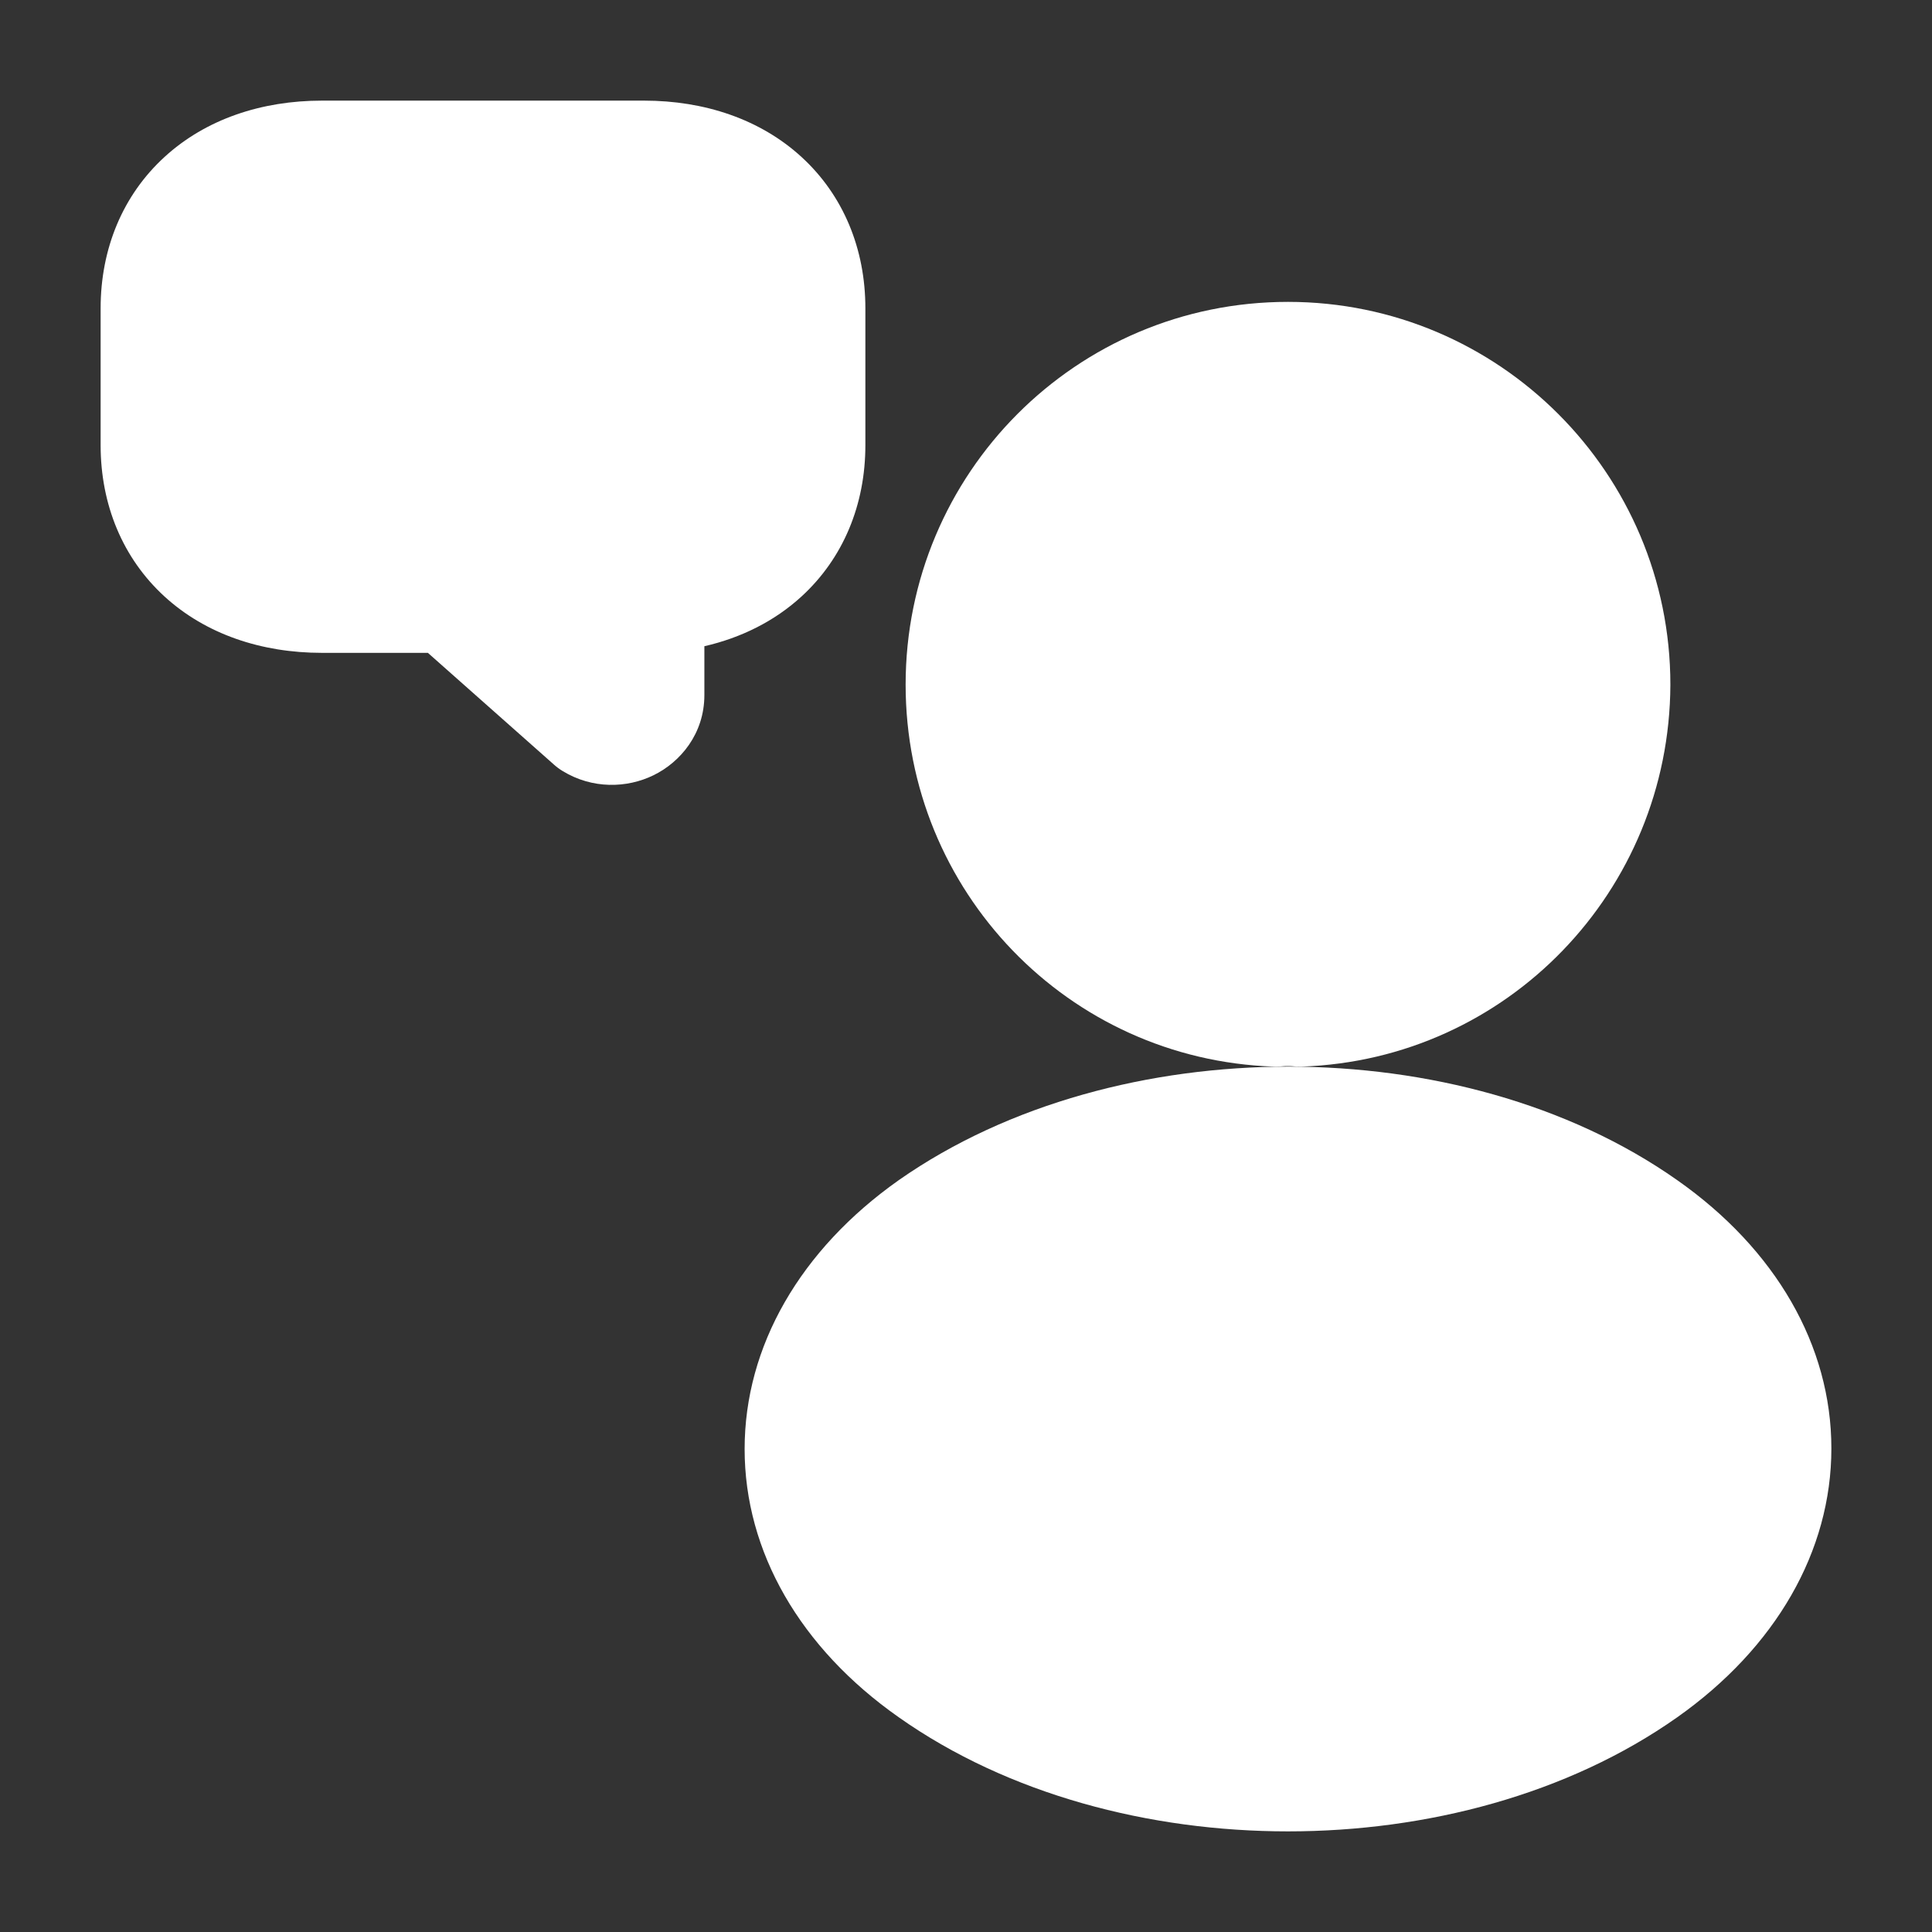
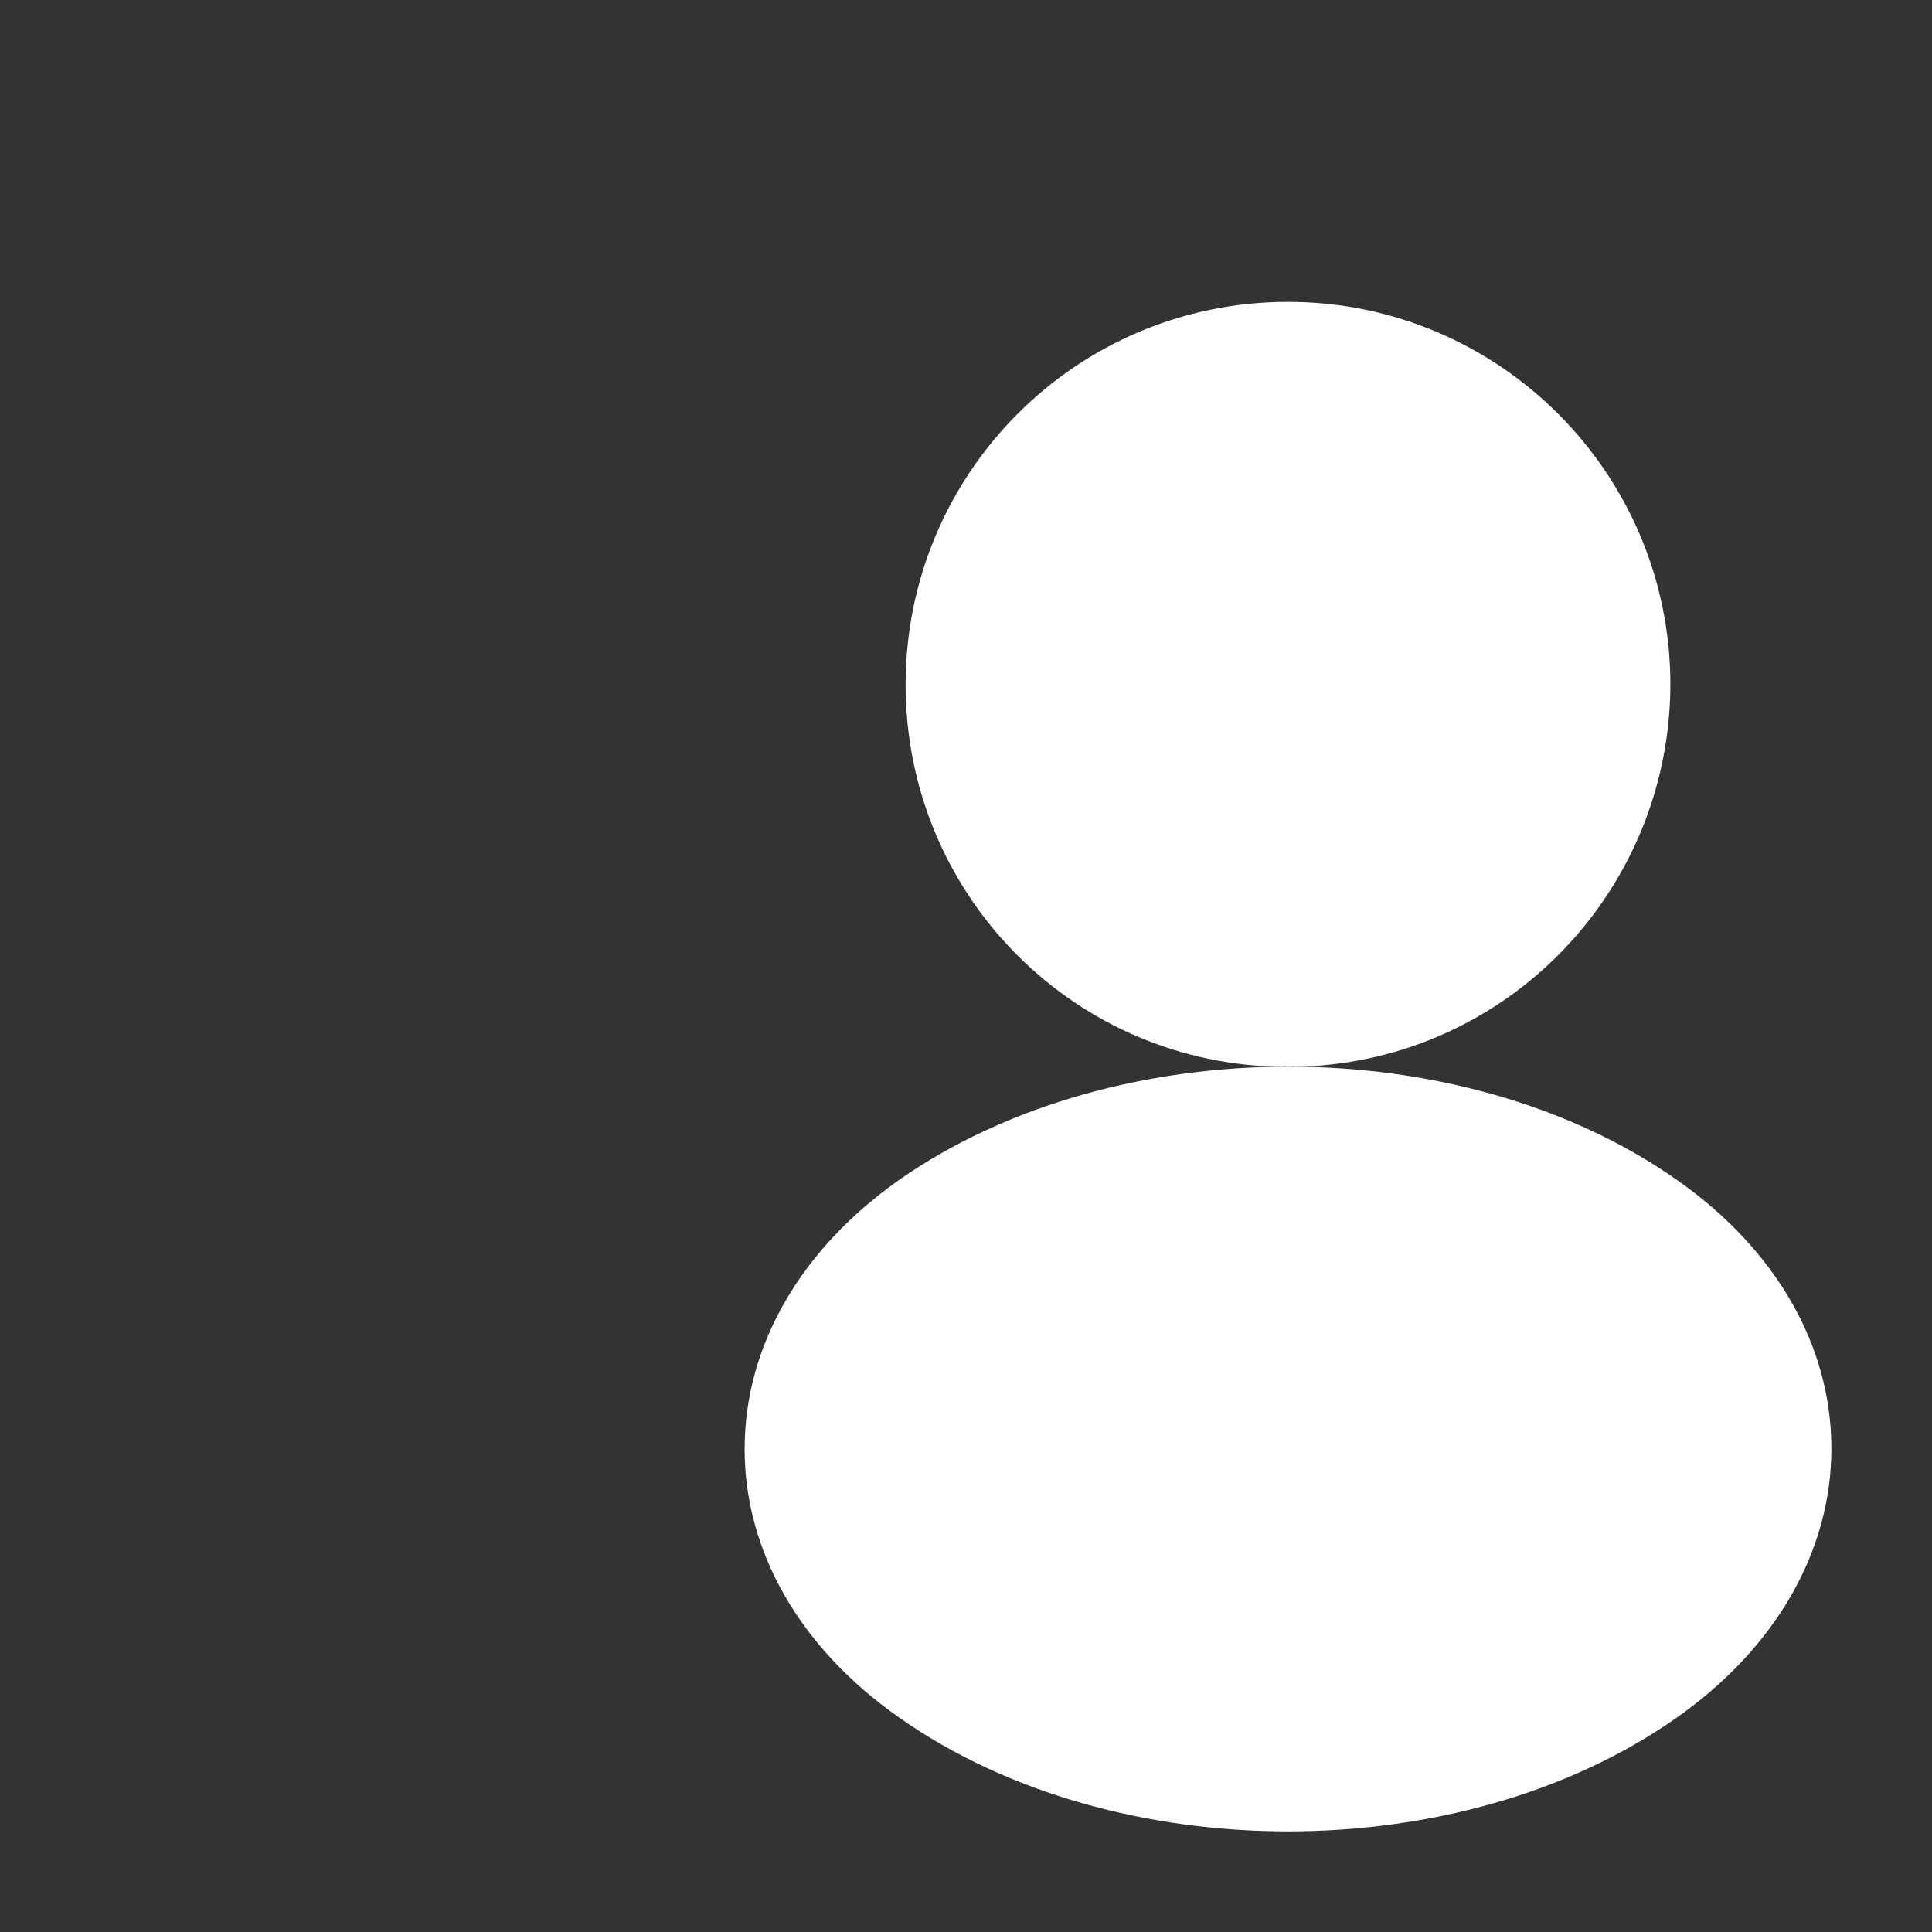
<svg xmlns="http://www.w3.org/2000/svg" width="72" height="72" viewBox="0 0 72 72" fill="none">
  <rect x="0" y="0" width="72" height="72" fill="#333333" stroke="none" />
-   <path d="M12 3.75C9.746 3.75 7.669 4.442 6.132 5.849C4.575 7.273 3.75 9.267 3.75 11.489V16.59C3.75 18.811 4.575 20.806 6.131 22.23C7.669 23.637 9.746 24.33 12 24.33H15.946L20.648 28.498C20.747 28.587 20.855 28.666 20.969 28.735C22.075 29.41 23.359 29.377 24.353 28.892C25.356 28.403 26.25 27.345 26.25 25.903V24.083C27.62 23.768 28.861 23.153 29.869 22.23C31.425 20.806 32.25 18.811 32.25 16.59V11.489C32.25 9.267 31.425 7.273 29.869 5.849C28.331 4.442 26.255 3.75 24 3.75H12Z" fill="white" />
  <path d="M48 11.25C40.103 11.25 33.75 17.648 33.75 25.514C33.75 33.215 39.815 39.491 47.465 39.749C47.558 39.752 47.652 39.749 47.745 39.741C47.913 39.725 48.094 39.727 48.209 39.739C48.308 39.749 48.408 39.752 48.508 39.749C56.16 39.491 62.218 33.216 62.25 25.523L62.25 25.514C62.25 17.644 55.867 11.25 48 11.25Z" fill="white" />
  <path d="M62.504 43.98C58.434 41.114 53.172 39.75 48.02 39.75C42.866 39.75 37.594 41.114 33.501 43.976L33.493 43.982C29.824 46.572 27.75 50.171 27.75 54C27.75 57.829 29.823 61.421 33.493 63.997C37.575 66.878 42.844 68.25 48 68.25C53.156 68.25 58.425 66.878 62.507 63.997C66.176 61.407 68.25 57.808 68.25 53.979C68.25 50.149 66.176 46.556 62.504 43.98Z" fill="white" />
</svg>